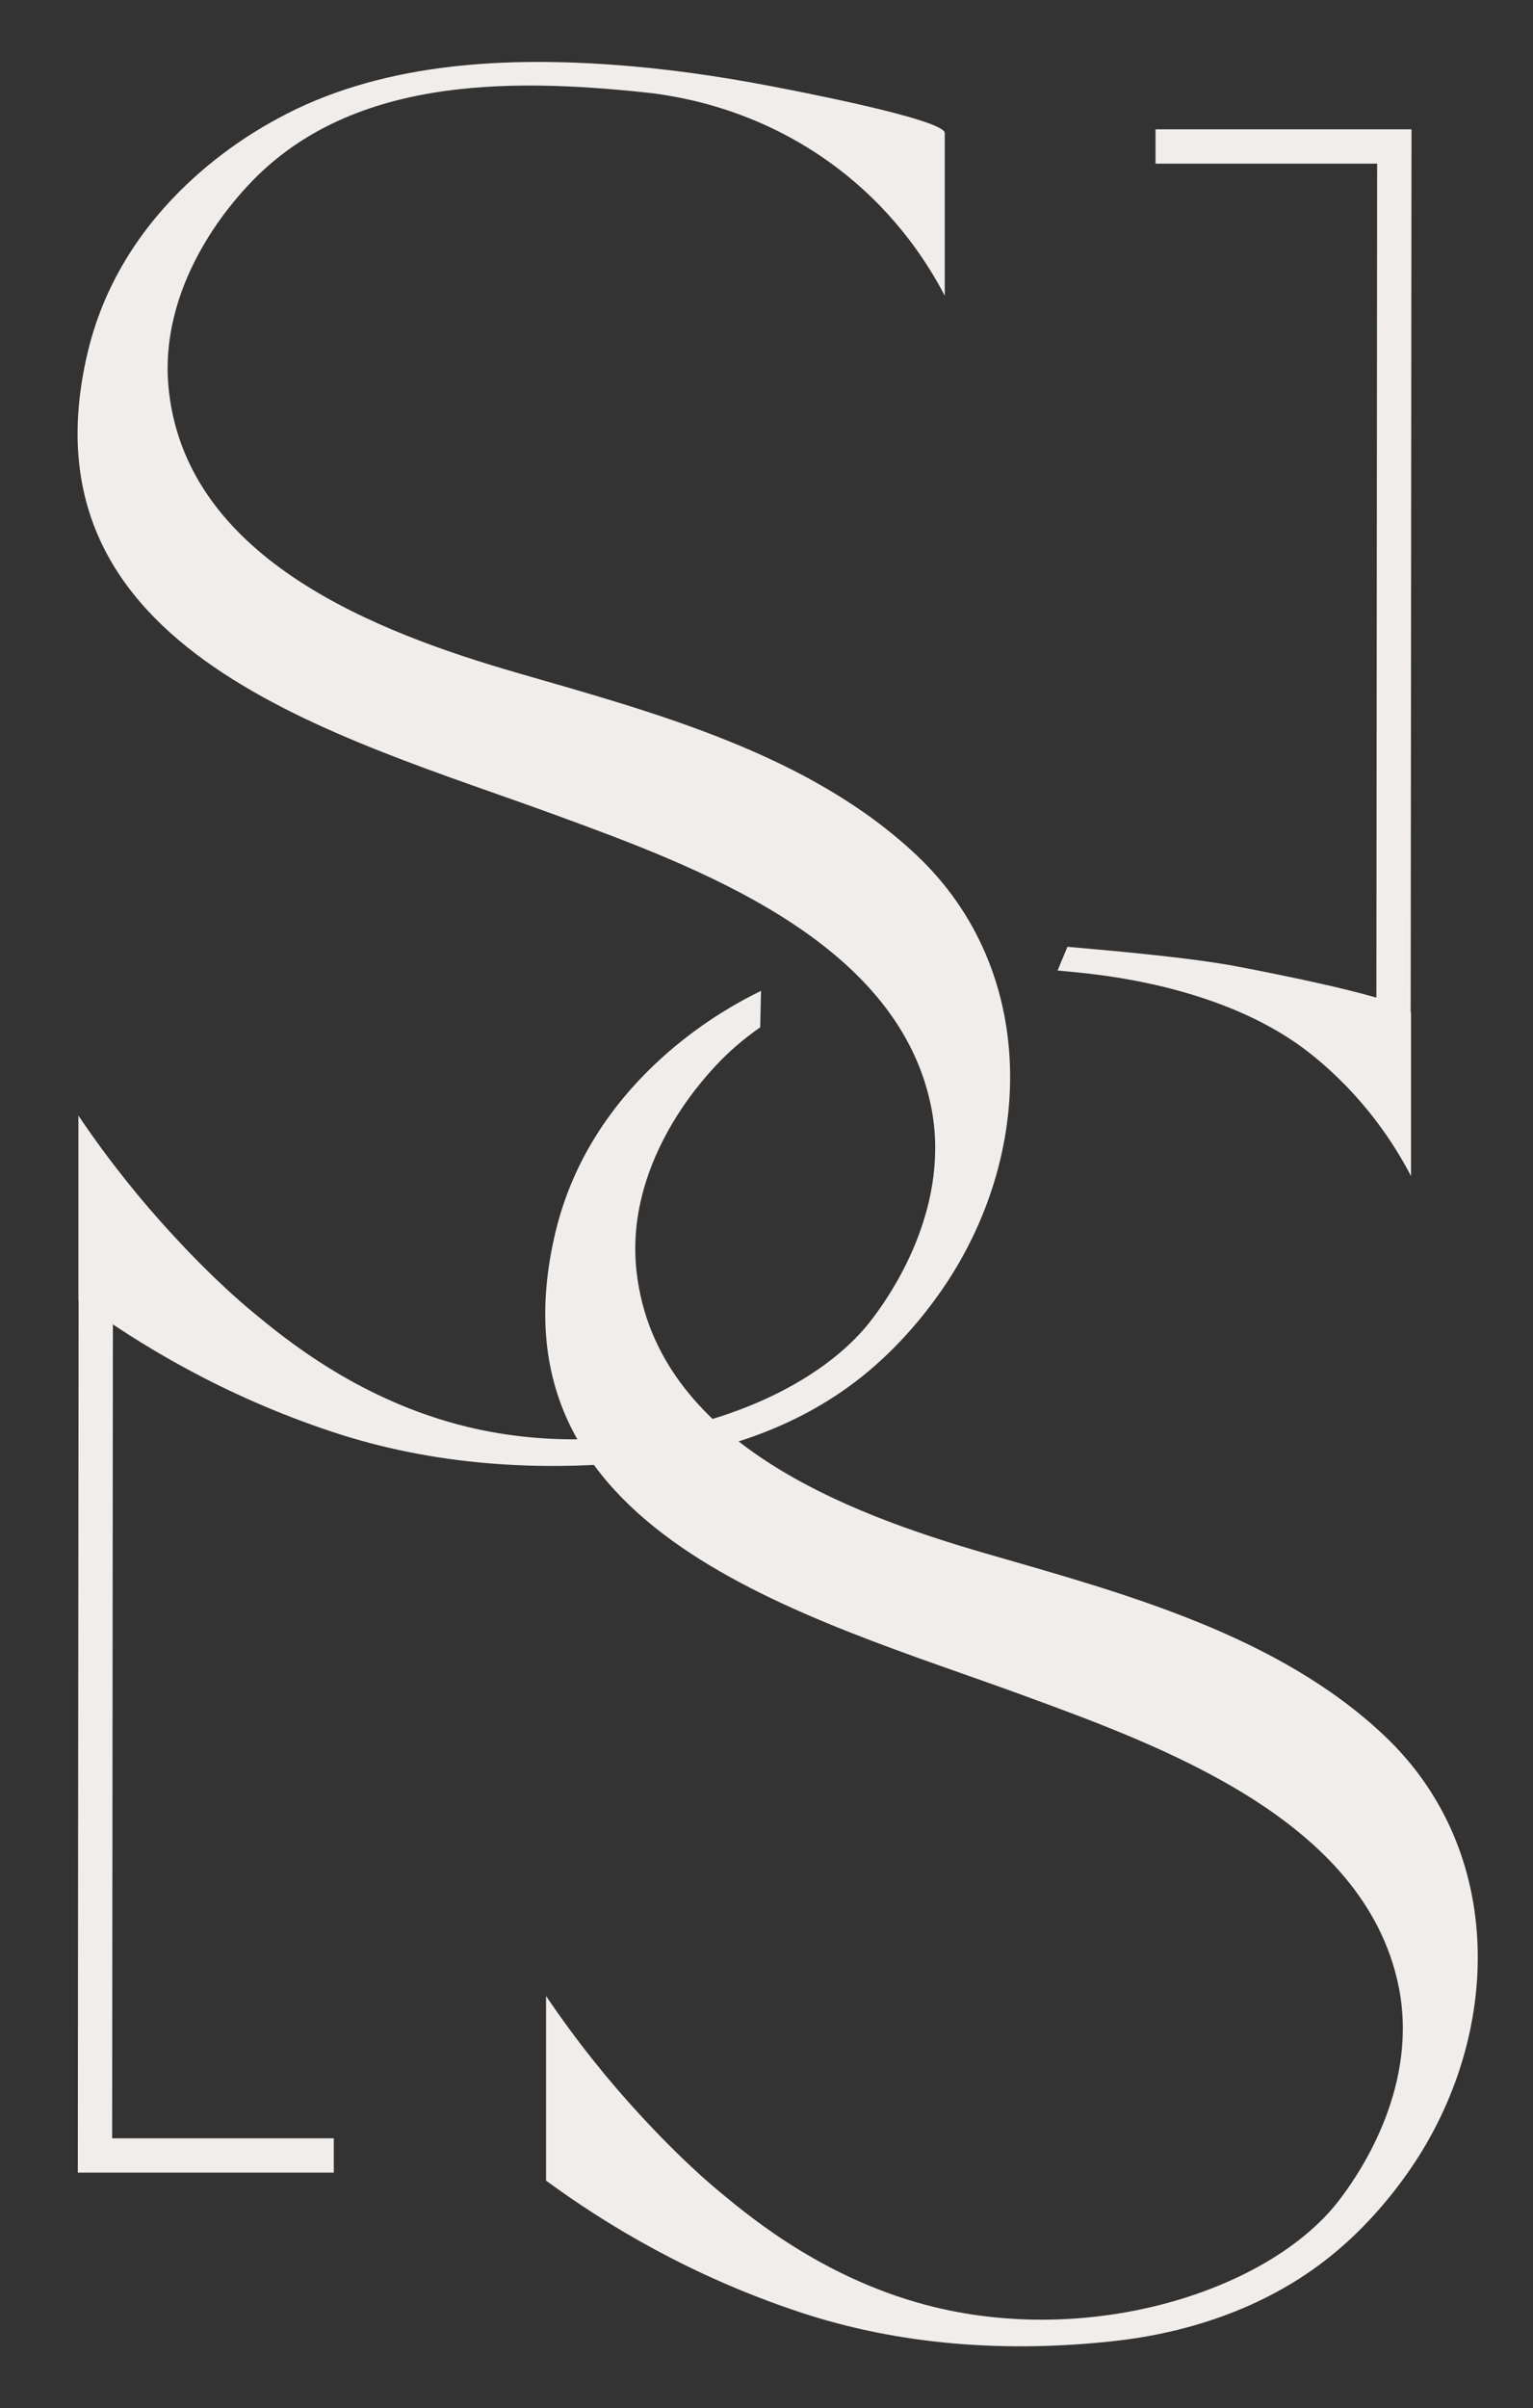
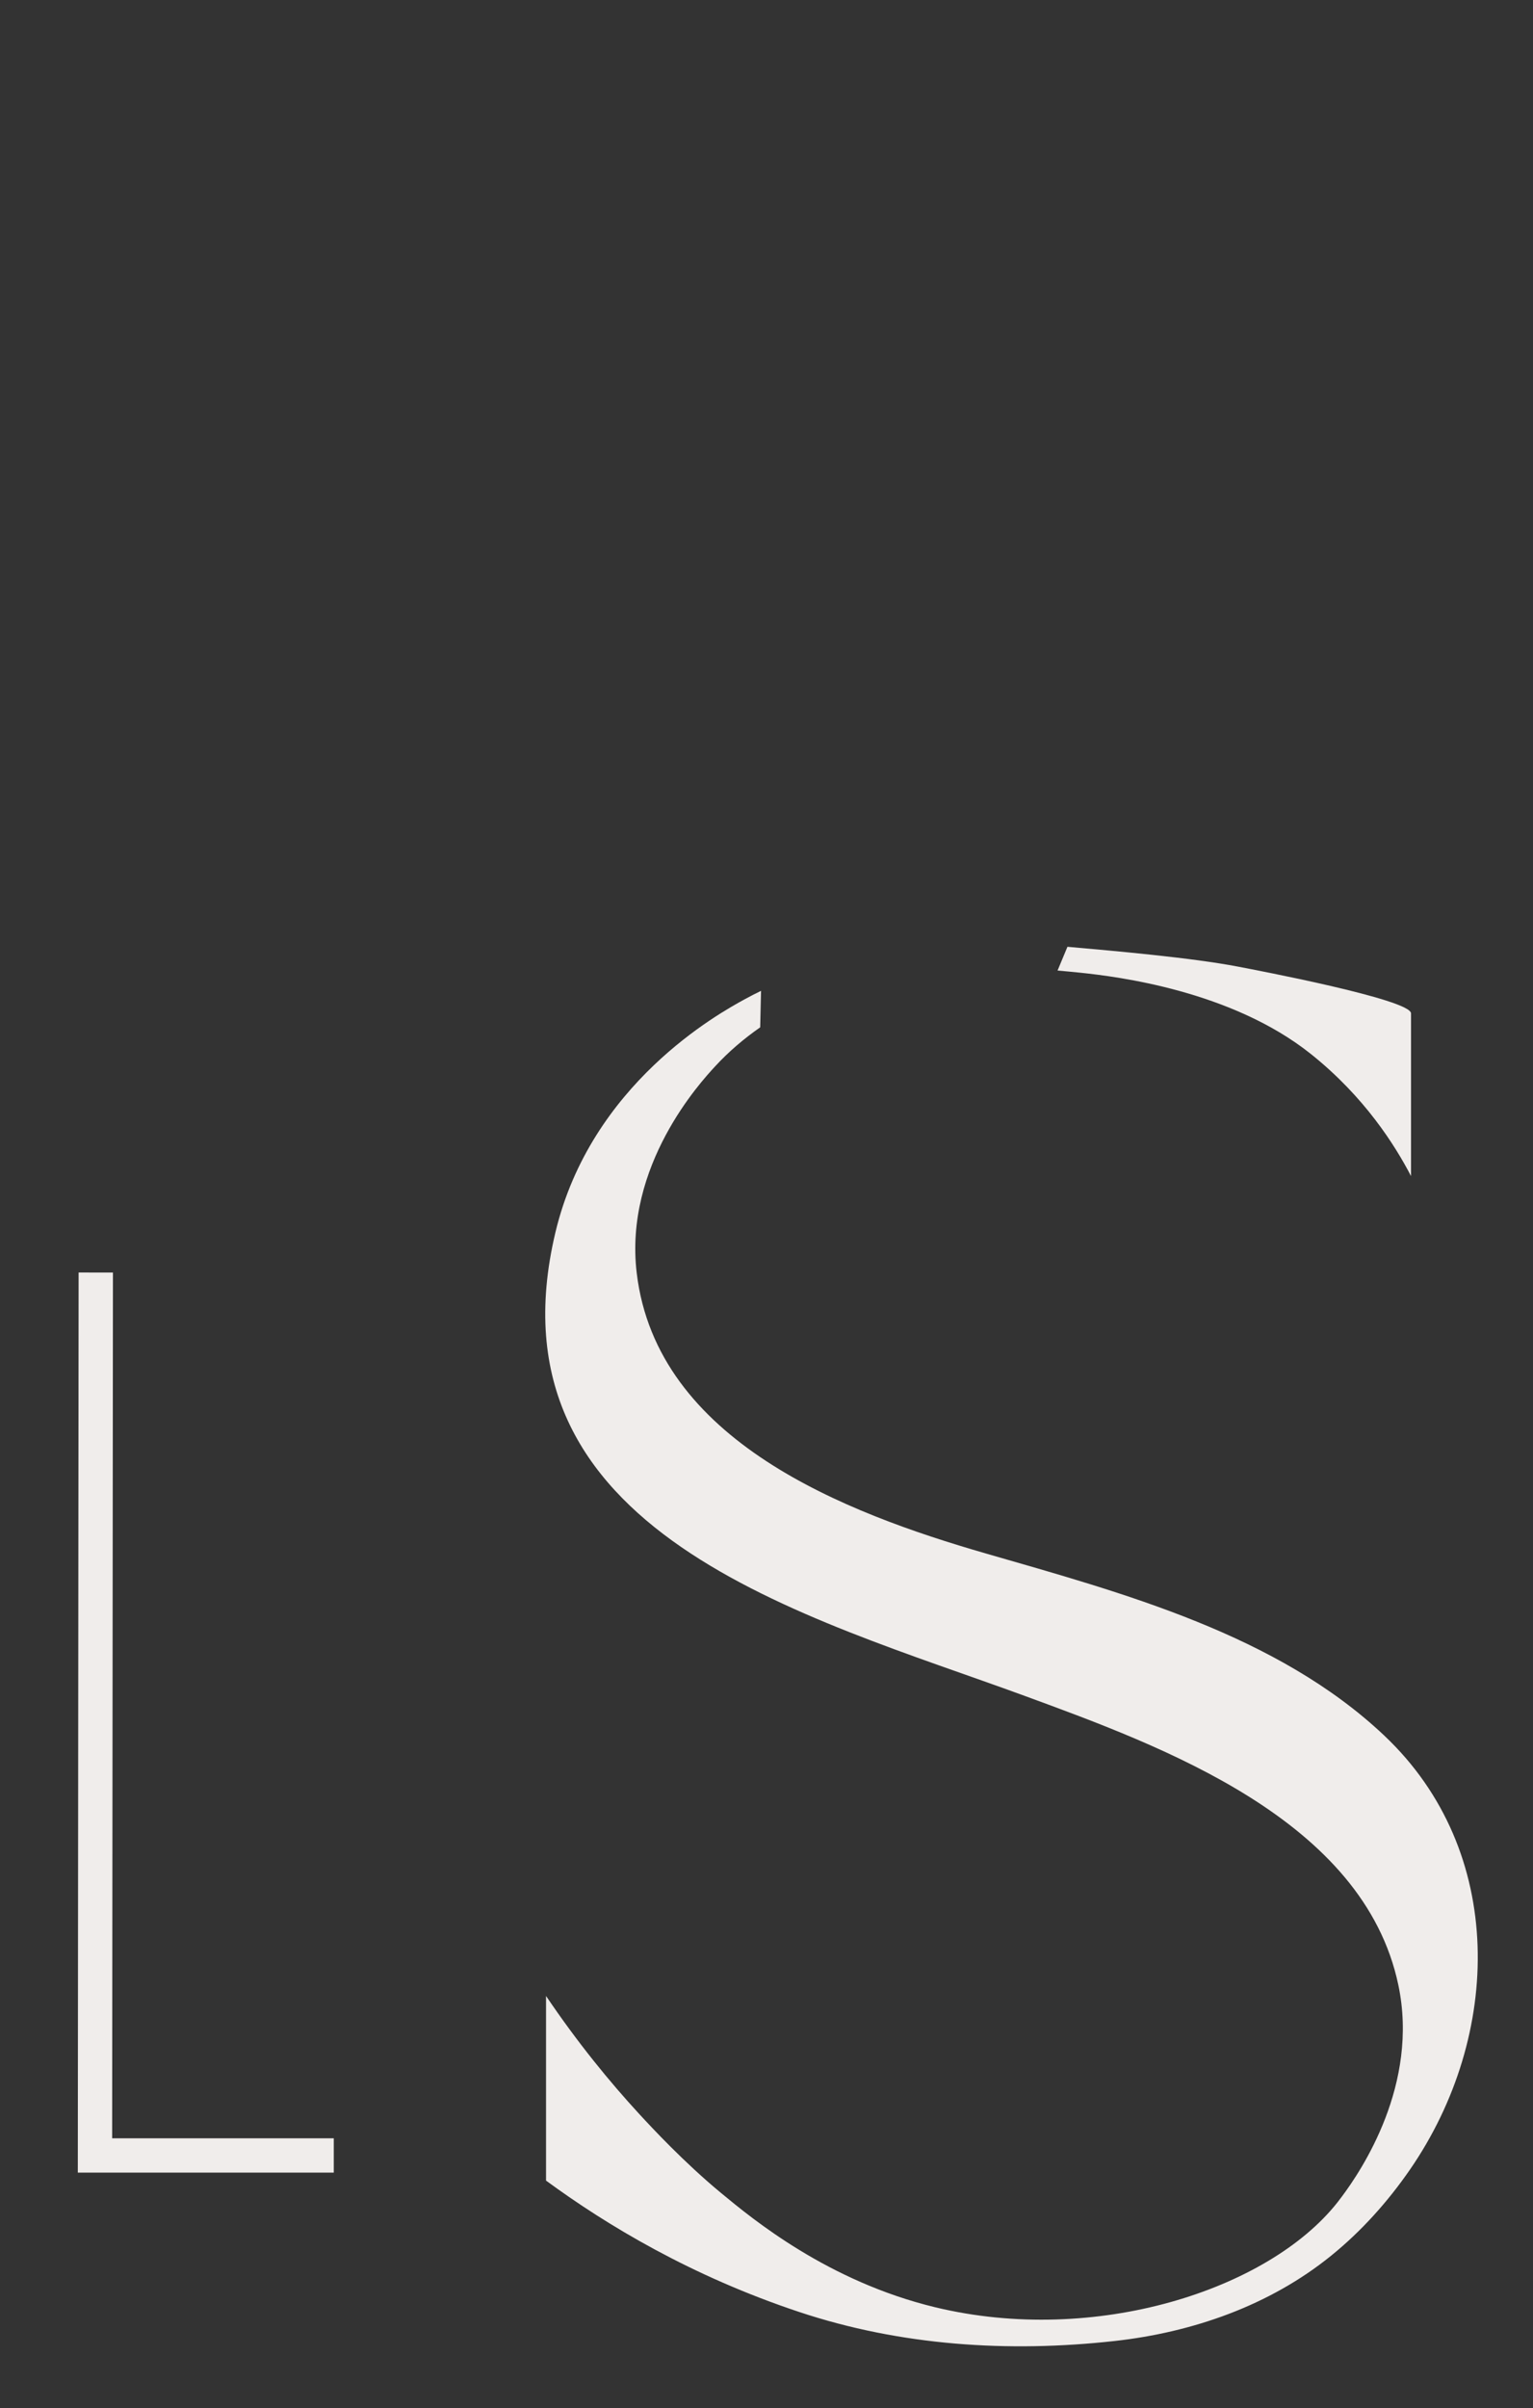
<svg xmlns="http://www.w3.org/2000/svg" id="Layer_1" data-name="Layer 1" viewBox="0 0 647.77 1017.11">
  <rect x="0" y="0" width="647.77" height="1017.11" fill="#333333" stroke="none" />
  <defs>
    <style>
      .cls-1 {
        fill: #f0edeb;
        stroke-width: 0px;
      }
    </style>
  </defs>
-   <path class="cls-1" d="M399.21,56.19v68.72c-6.76-12.98-19.6-33.43-42.29-51.54-33.61-26.82-69.03-32.73-84.58-34.36-57.99-6.09-125.34-6.47-167.85,39.65-5.99,6.5-38.48,41.75-33.04,87.23,8.47,70.88,88.14,101.26,147.42,118.38,58.23,16.81,123.19,34.21,168.45,76.93,51.67,48.77,49.84,126.76,10.89,183.26-9.34,13.54-20.55,26.06-33.36,36.42-26.04,21.07-58.51,32.36-91.54,36.02-44.83,4.97-90.35,1.98-133.13-12.24-45.69-15.18-81.37-36.67-107.05-55.51v-77.98c13.28,19.66,26.82,36.23,39.53,50.01,5.22,5.66,18.8,20.29,34.48,33.25,13.33,11.02,45.12,37.31,90.53,48.24,67.57,16.27,140.67-7.38,169.83-44.27.92-1.17,1.78-2.32,1.93-2.53,8.2-10.98,32.7-47.32,23.84-89.33-14.72-69.75-99.3-100.63-158.04-122.16C143.24,310.67,6.79,275.97,37.08,148.7c14.95-62.8,69.21-92.57,79.96-98.46,42.37-23.24,93.37-26.24,140.63-22.98,22.97,1.58,45.84,4.84,68.44,9.19,6.58,1.26,73.1,13.85,73.1,19.74Z" />
  <path class="cls-1" d="M523.13,408.25c-19.55-3.76-52.23-6.63-72.08-8.38-1.39,3.34-2.79,6.69-4.18,10.03,3.2.29,6.41.58,9.57.91,15.56,1.63,63.89,7.54,97.5,34.36,22.7,18.12,35.54,38.57,42.29,51.54v-68.72c0-5.9-66.52-18.48-73.1-19.74Z" />
  <path class="cls-1" d="M584.92,733c-45.26-42.72-110.22-60.12-168.45-76.93-59.28-17.12-138.95-47.5-147.42-118.38-5.44-45.49,27.05-80.73,33.04-87.23,5.91-6.42,12.35-11.85,19.13-16.58.02-.88.2-8.73.22-9.61,0-.32.13-5.47.14-5.79-2.14,1.04-4.47,2.21-6.93,3.56-10.75,5.9-65.01,35.66-79.96,98.46-30.29,127.27,106.16,161.97,198.14,195.69,58.74,21.53,143.33,52.41,158.04,122.16,8.86,42.01-15.64,78.35-23.84,89.33-.15.2-1.01,1.36-1.93,2.53-29.16,36.89-102.26,60.54-169.83,44.27-45.41-10.93-77.2-37.22-90.53-48.24-15.68-12.96-29.27-27.6-34.48-33.25-12.7-13.78-26.25-30.35-39.53-50.01v77.98c25.68,18.84,61.36,40.33,107.05,55.51,42.78,14.22,88.3,17.2,133.13,12.24,33.03-3.66,65.5-14.95,91.54-36.02,12.81-10.36,24.02-22.88,33.36-36.42,38.95-56.5,40.78-134.49-10.89-183.26Z" />
  <polygon class="cls-1" points="141.04 917.59 32.88 917.59 33.22 537.43 47.72 537.44 47.39 903.09 141.04 903.09 141.04 917.59" />
-   <polygon class="cls-1" points="596.08 434.78 581.58 434.76 581.91 69.12 488.27 69.12 488.27 54.62 596.43 54.62 596.08 434.78" />
</svg>